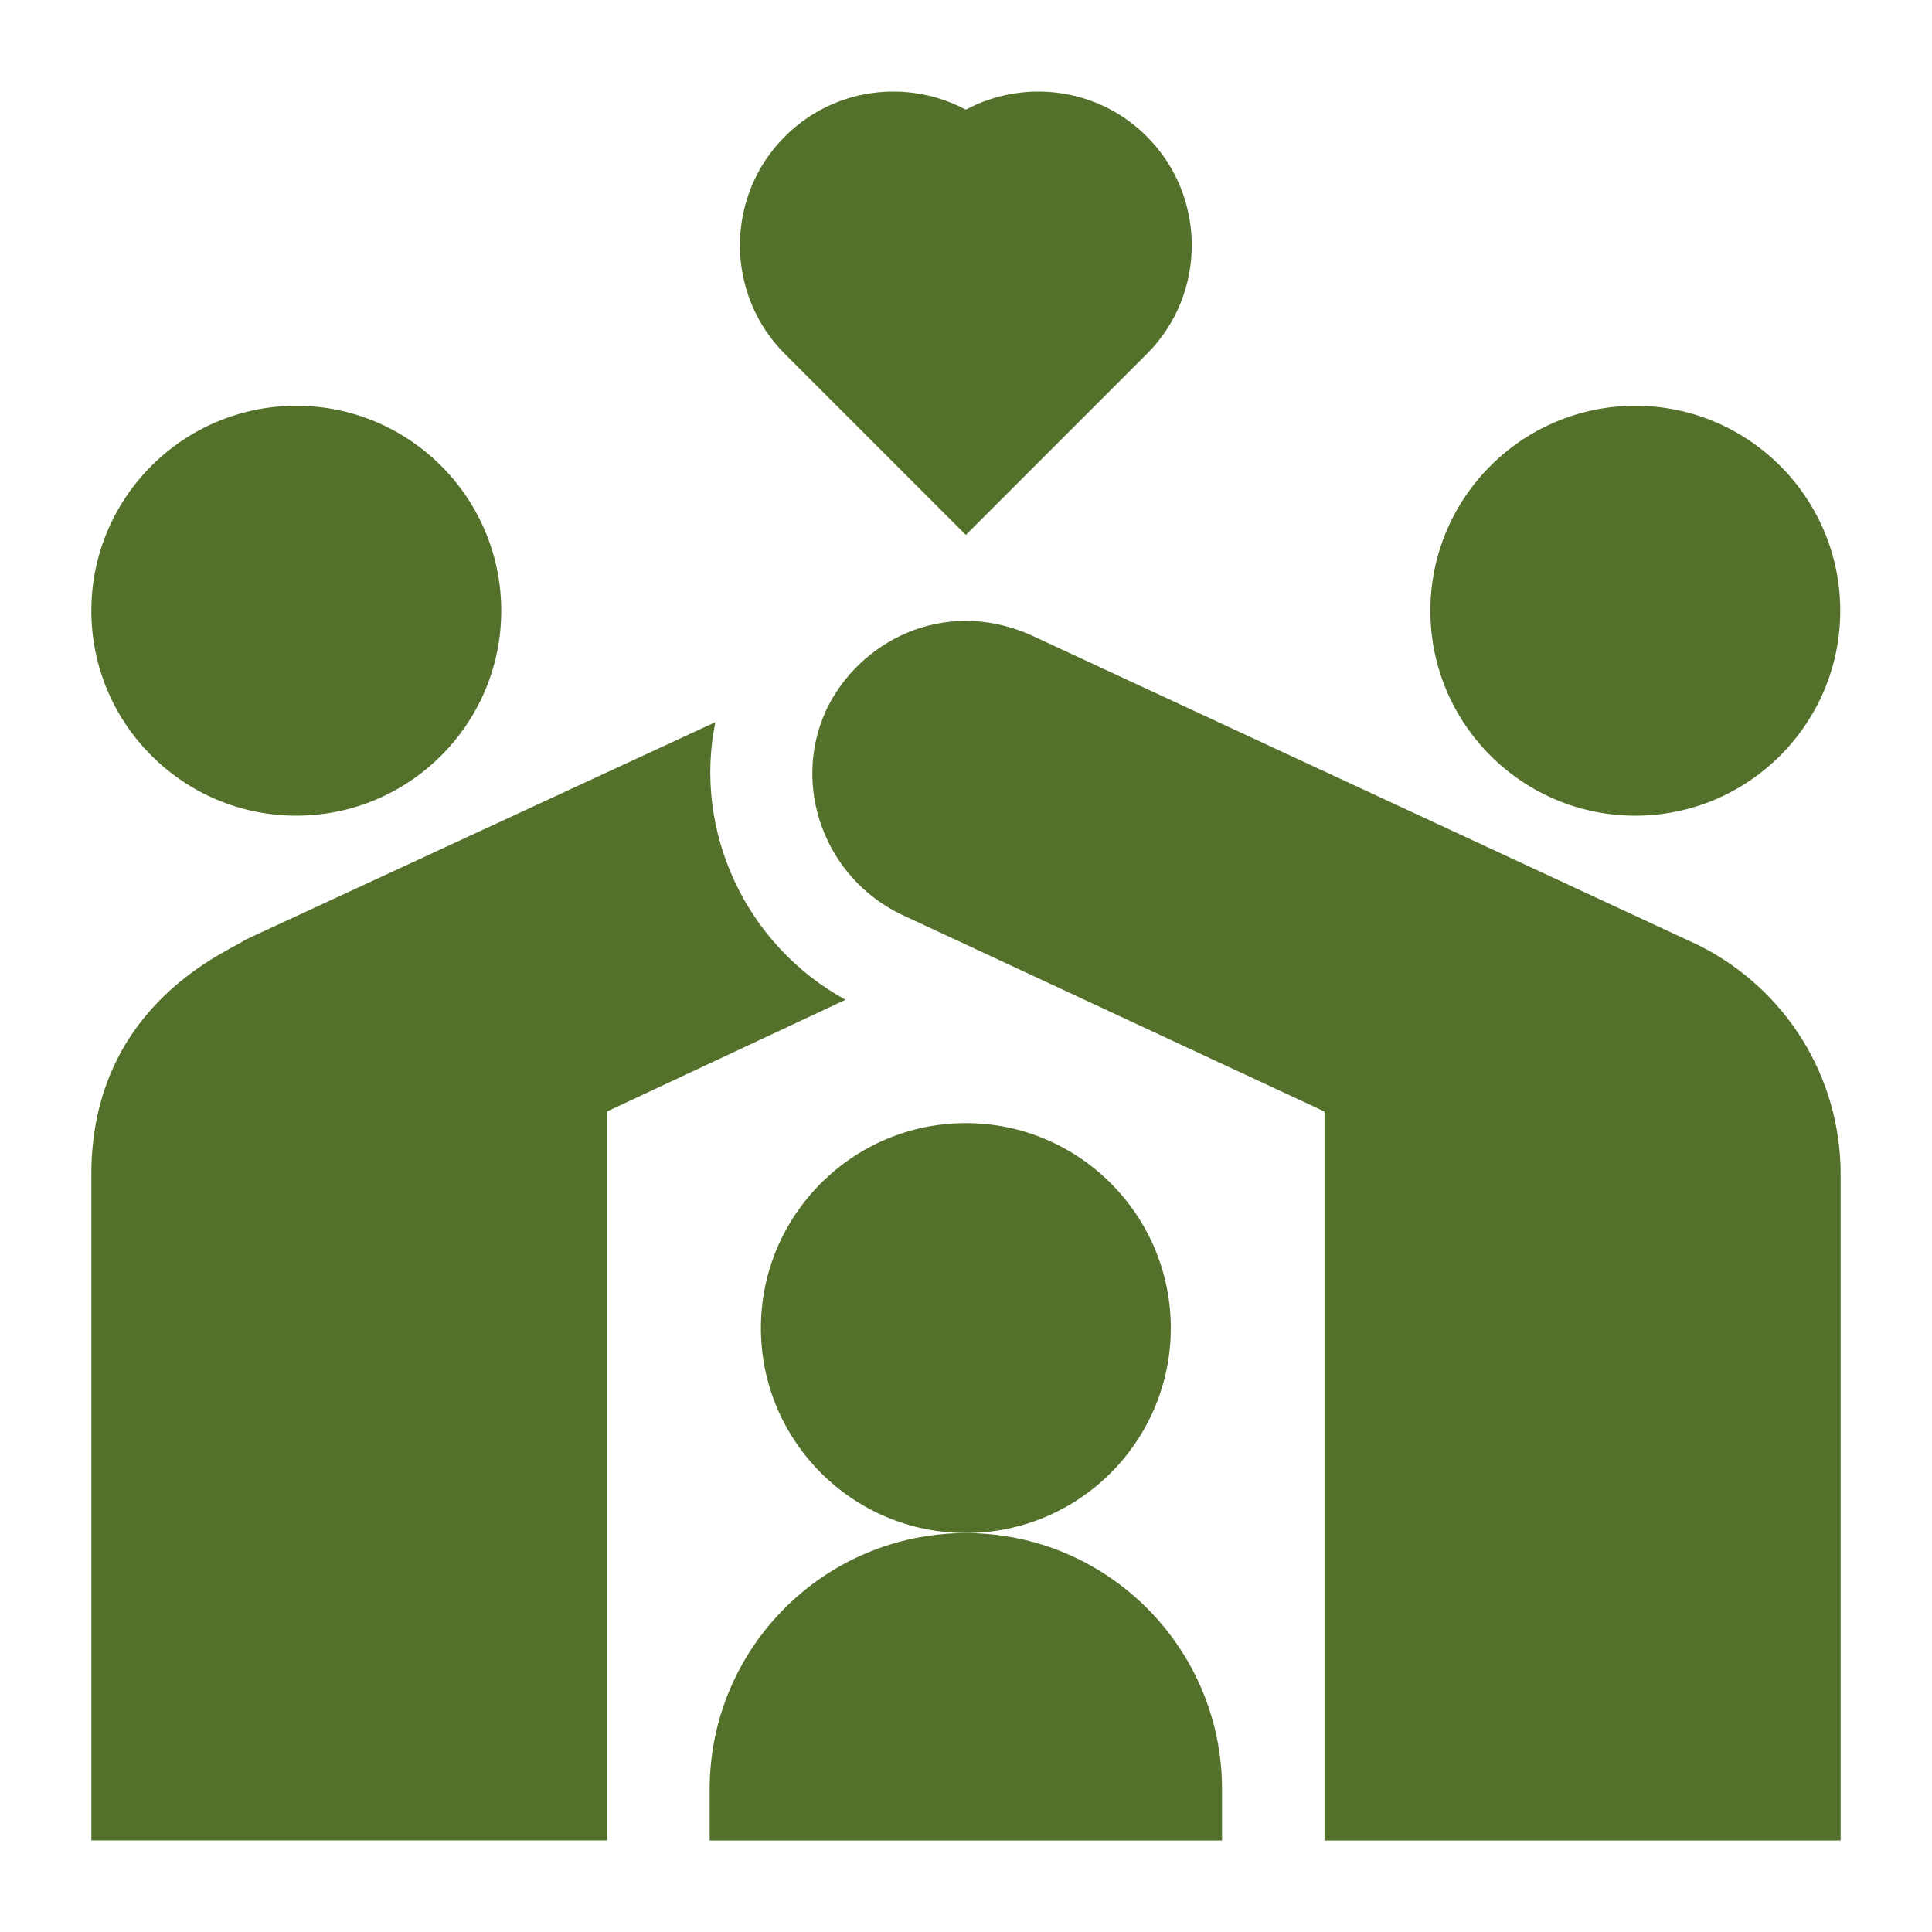
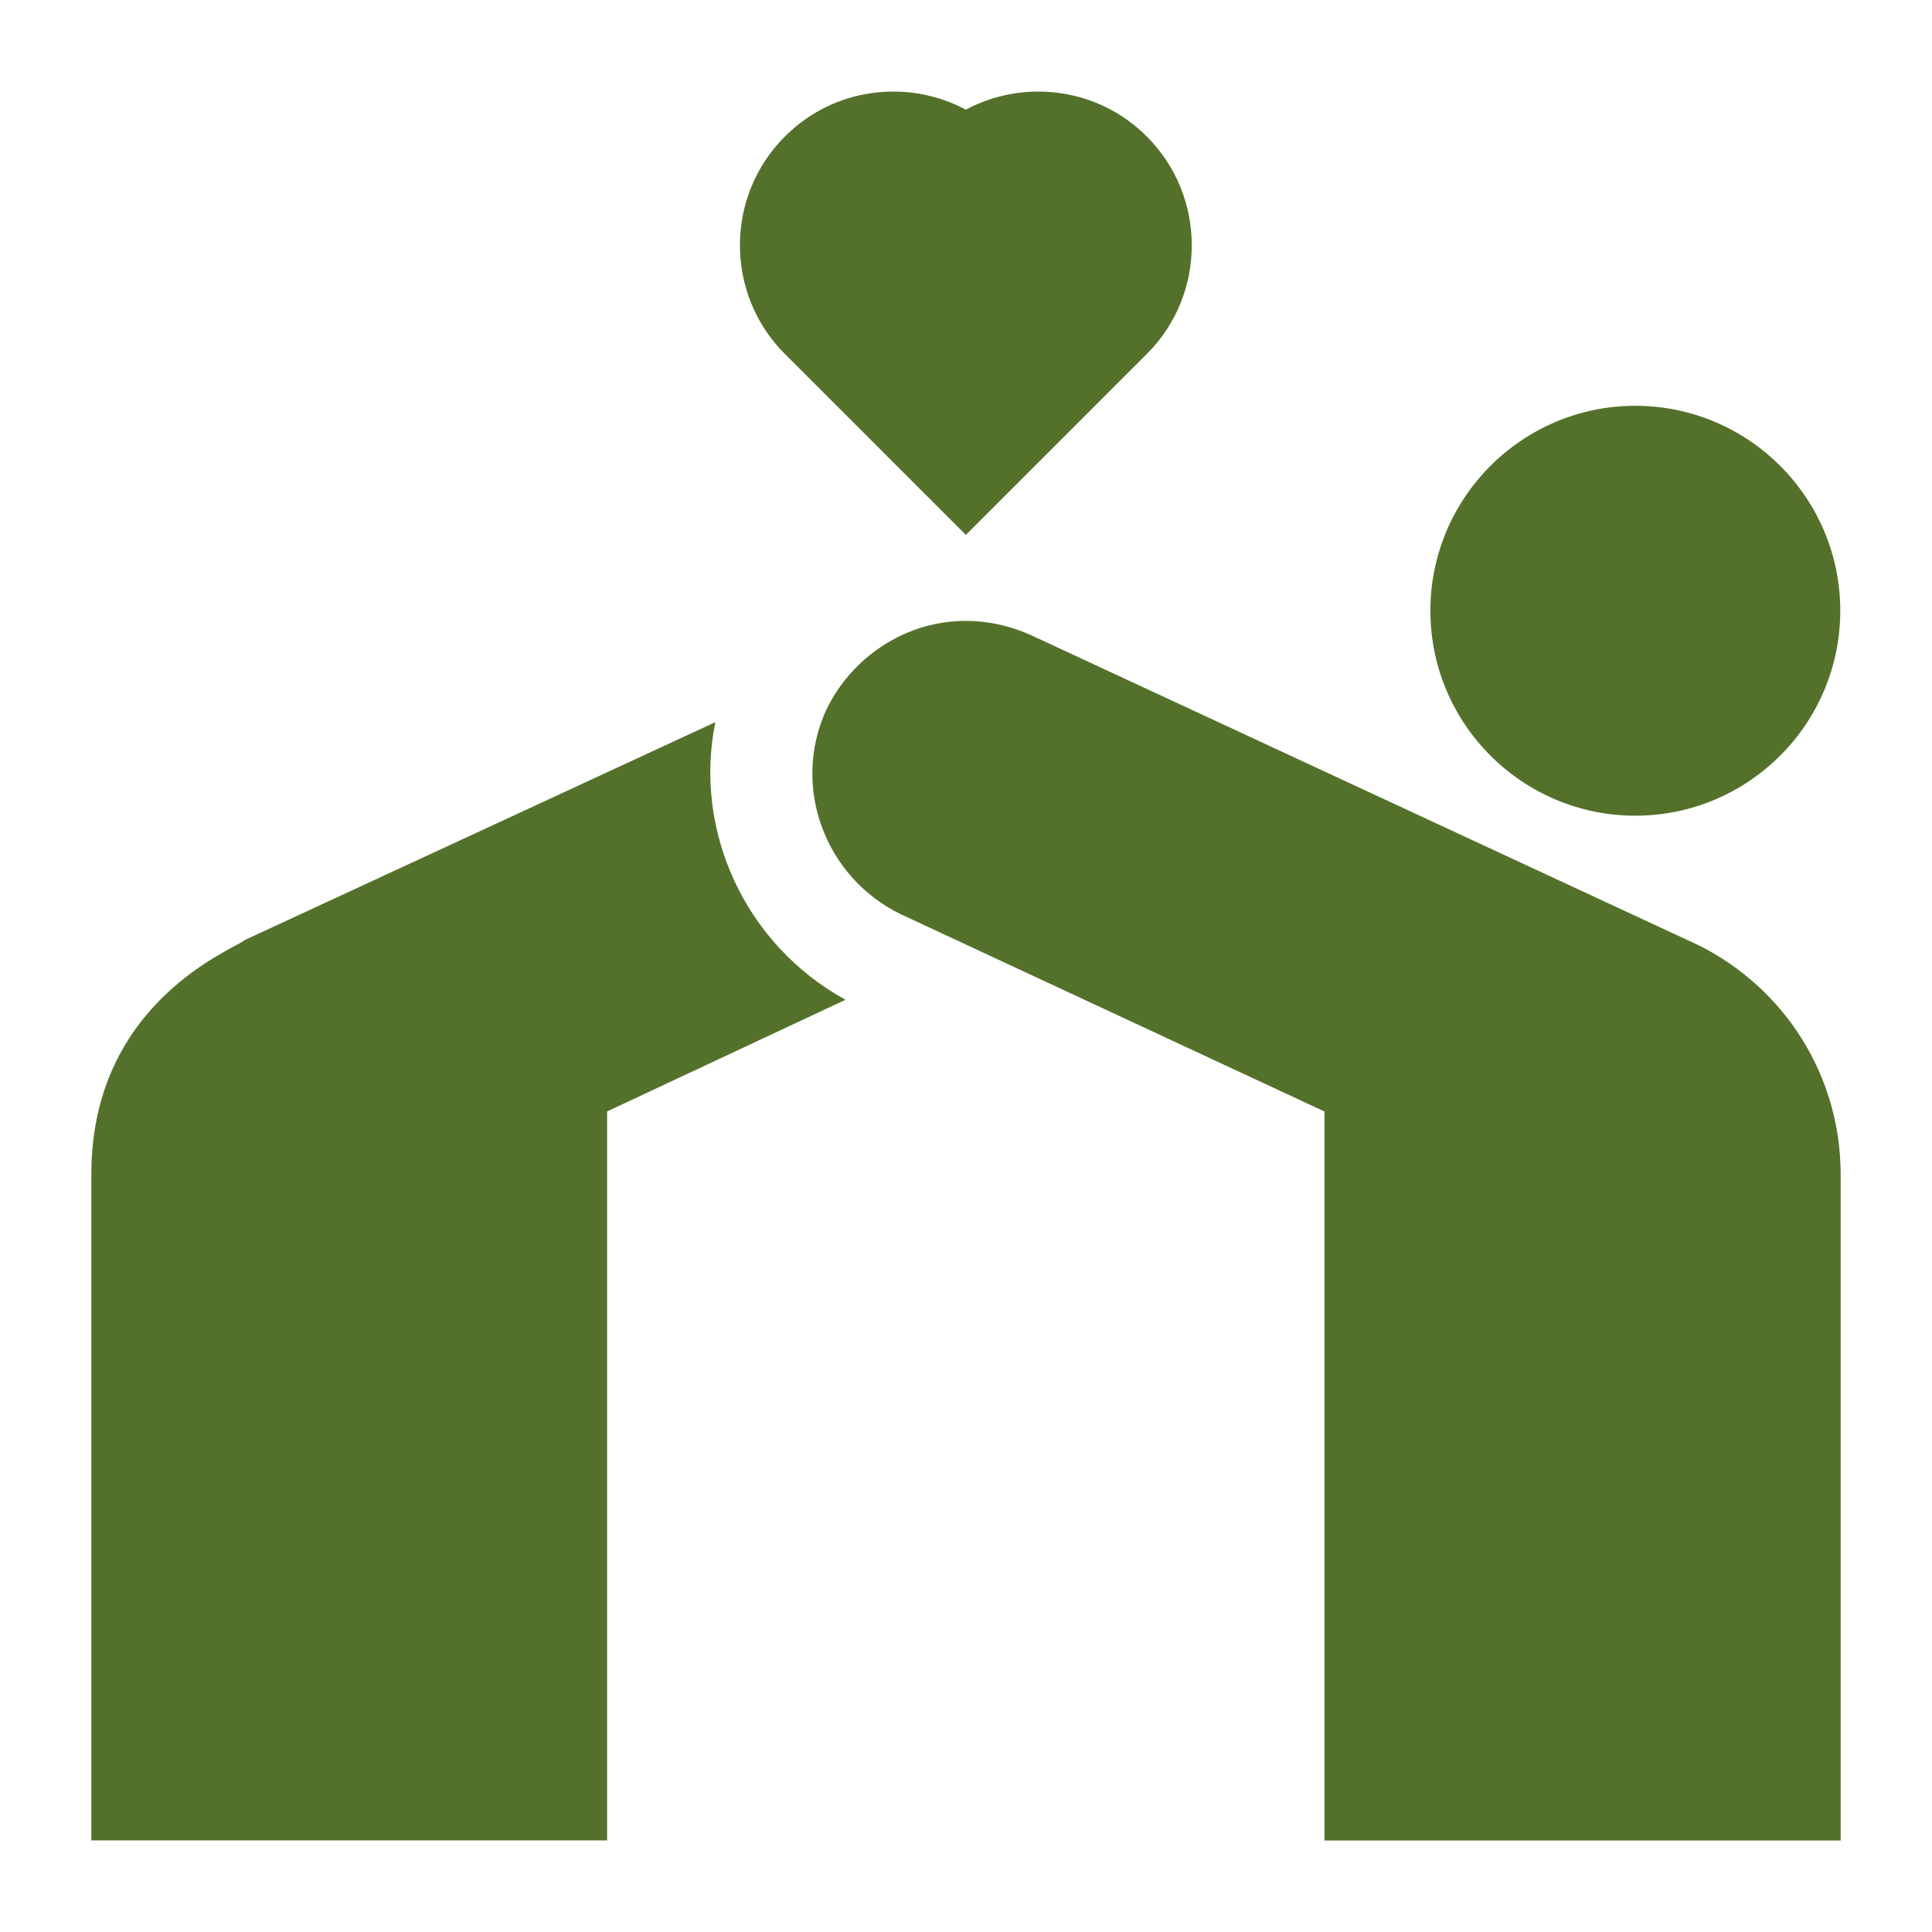
<svg xmlns="http://www.w3.org/2000/svg" id="Layer_1" version="1.1" viewBox="0 0 250 250">
  <defs>
    <style>
      .st0 {
        fill: #54712b;
      }
    </style>
  </defs>
  <g id="Family">
    <path class="st0" d="M124.98,69.22l-23.43-23.43c-7.74-7.74-7.74-20.38,0-28.11,6.32-6.36,15.91-7.51,23.43-3.49,7.51-4.02,17.11-2.87,23.43,3.49,7.74,7.74,7.74,20.38,0,28.11l-23.43,23.43Z" />
-     <path class="st0" d="M38.34,105.55c-14.63,0-26.52-11.89-26.52-26.52s11.89-26.52,26.52-26.52,26.52,11.89,26.52,26.52-11.89,26.52-26.52,26.52Z" />
    <path class="st0" d="M211.61,105.55c-14.63,0-26.52-11.89-26.52-26.52s11.89-26.52,26.52-26.52,26.52,11.89,26.52,26.52-11.89,26.52-26.52,26.52Z" />
    <path class="st0" d="M238.13,238.16h-66.74v-94.33l-54.77-25.5c-9.9-4.77-14.23-16.58-9.72-26.43,4.2-8.88,15.12-14.63,26.3-9.81l86.59,40.22c11.32,5.66,18.39,17.06,18.39,29.66v86.19h-.05Z" />
-     <path class="st0" d="M124.98,198.37c-14.63,0-26.52-11.89-26.52-26.52s11.89-26.52,26.52-26.52,26.52,11.89,26.52,26.52-11.89,26.52-26.52,26.52Z" />
-     <path class="st0" d="M158.13,238.16h-66.3v-6.63c0-18.3,14.85-33.15,33.15-33.15s33.15,14.85,33.15,33.15v6.63Z" />
  </g>
  <path class="st0" d="M92.58,93.44l-60.91,28.2c-1.33,1.19-19.85,7.96-19.85,30.32v86.19h66.74v-94.33l30.85-14.45c-13.04-7.16-19.71-21.92-16.84-35.94h.01Z" />
</svg>